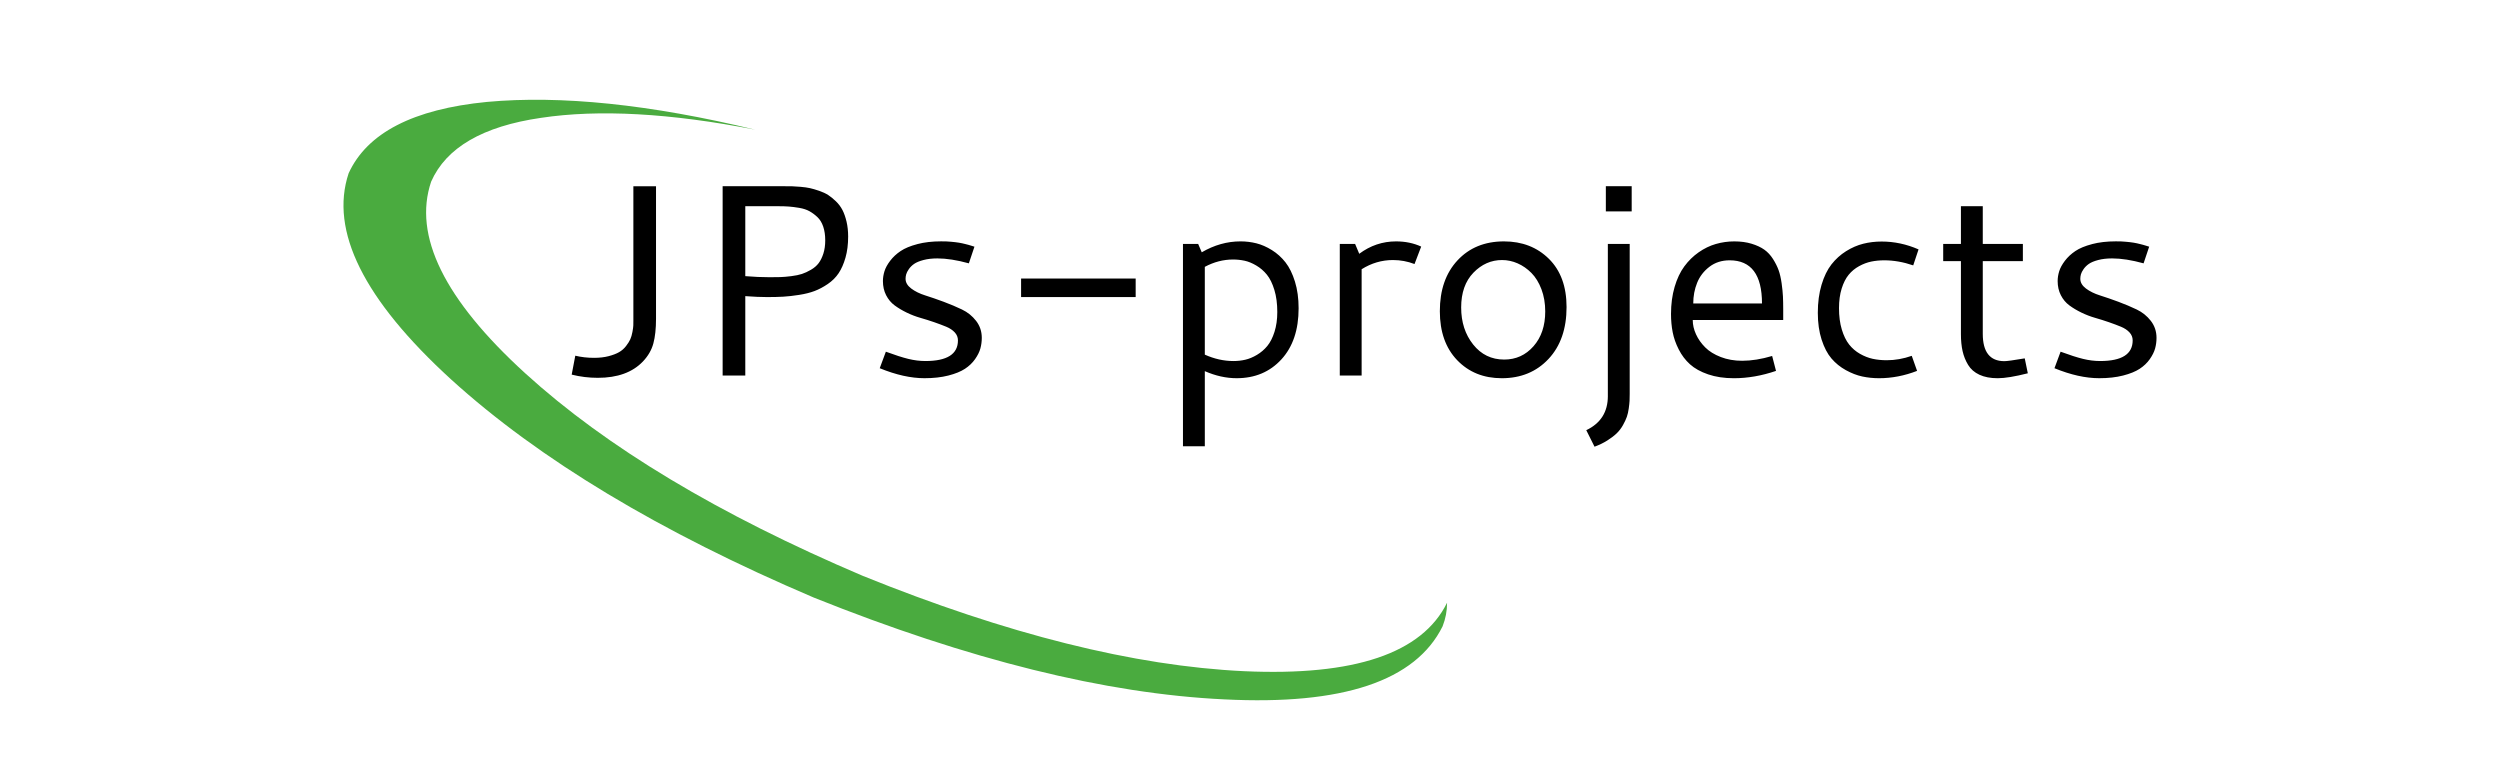
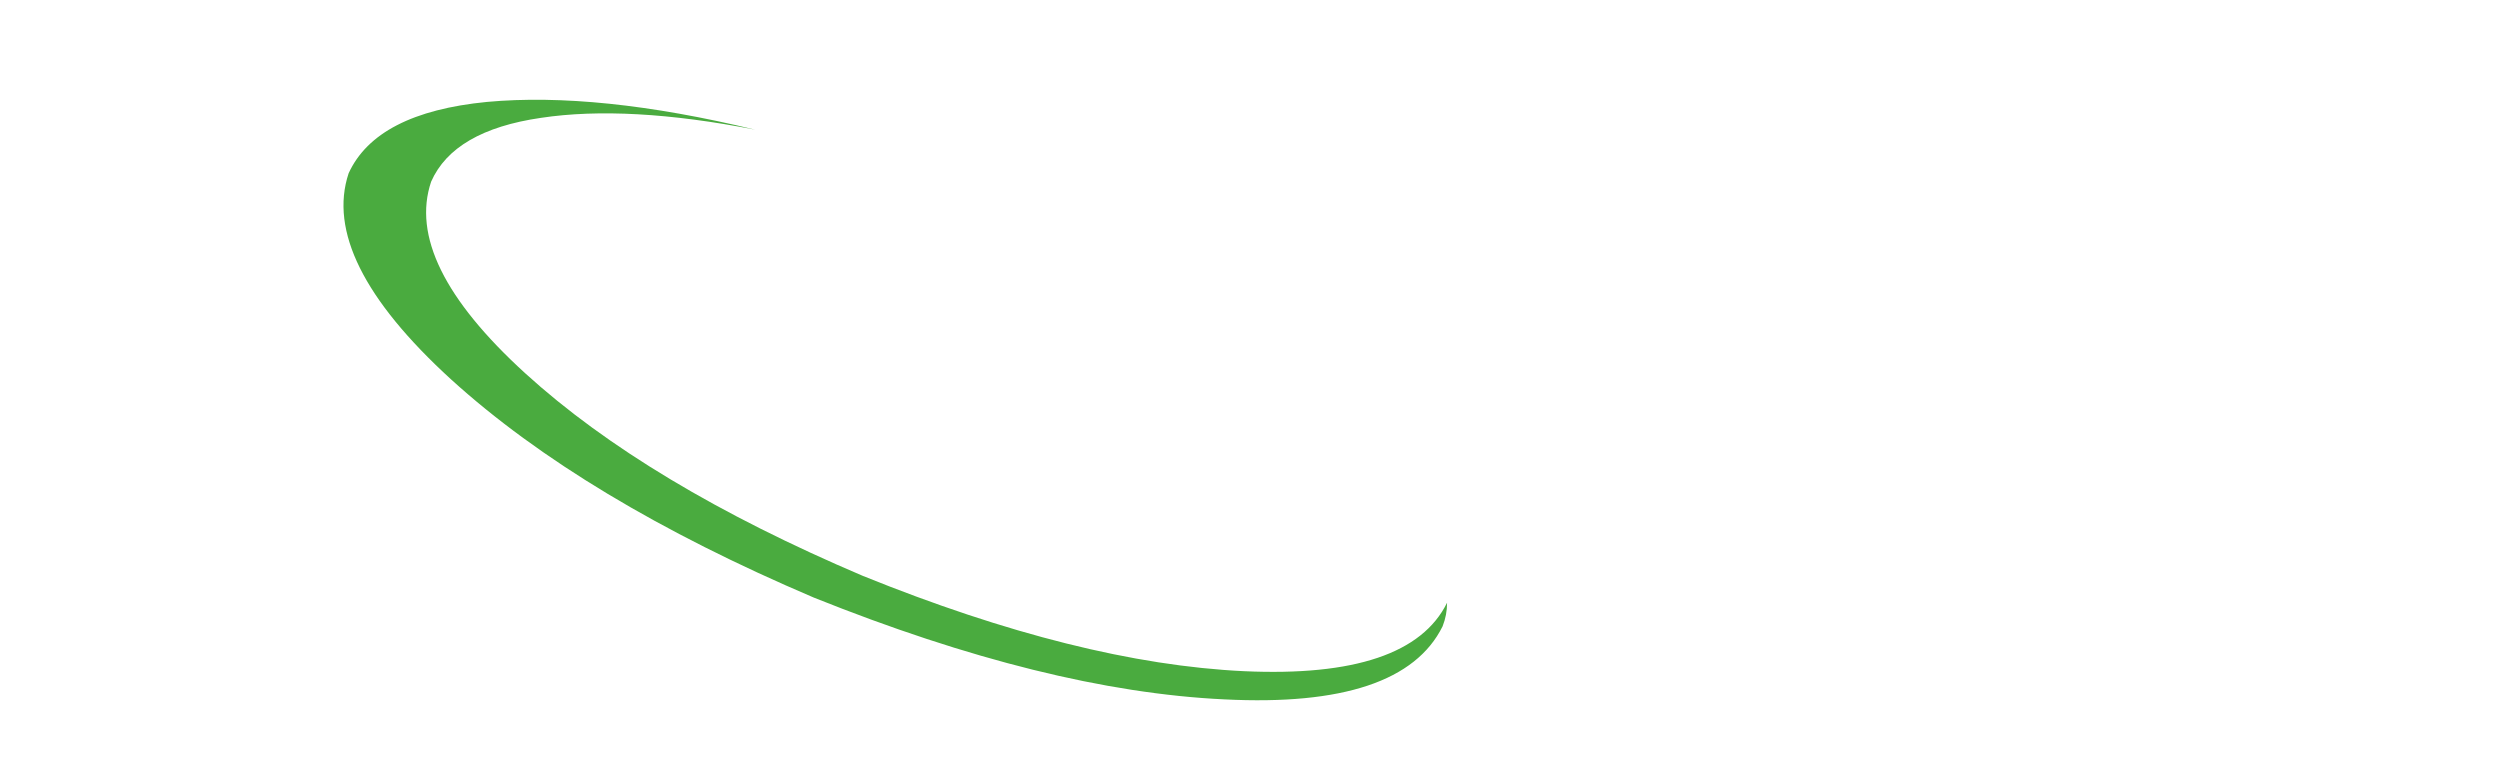
<svg xmlns="http://www.w3.org/2000/svg" viewBox="0 0 500 152" width="500" height="152">
  <svg id="Ebene_1" data-name="Ebene 1" viewBox="0 0 500 152" width="500" data-manipulated-width="true" height="152" data-manipulated-height="true">
    <defs>
      <style>
      .cls-1 {
        fill: #4aab3f;
        fill-rule: evenodd;
      }
    </style>
    </defs>
    <path class="cls-1" d="M151.063,25.941c-17.045-3.321-31.332-4.109-42.861-2.371-11.644,1.688-18.973,5.948-21.974,12.761-3.649,10.799,2.631,23.576,18.824,38.333,16.209,14.76,38.704,28.259,67.494,40.503,28.856,11.679,54.275,18.035,76.27,19.071,22.072,1.007,35.601-3.56,40.598-13.694.004,1.642-.302,3.214-.899,4.728-5.415,10.929-19.966,15.802-43.658,14.603-23.662-1.115-51.029-7.903-82.101-20.361-30.771-13.112-54.949-27.65-72.524-43.617-17.501-15.98-24.327-29.729-20.507-41.236,3.697-8.084,12.927-12.838,27.675-14.278,14.768-1.36,32.667.494,53.664,5.559" />
-     <path d="M126.676,63.999c0,.444-.004.809-.013,1.093-.009.285-.067.715-.174,1.292-.107.577-.249,1.066-.427,1.466s-.462.852-.852,1.359-.857.915-1.399,1.226-1.239.577-2.092.799c-.852.223-1.821.333-2.904.333-1.315,0-2.567-.142-3.757-.427l-.719,3.784c1.706.427,3.447.64,5.223.64,3.943,0,6.955-1.093,9.033-3.278,1.03-1.084,1.723-2.282,2.078-3.597.356-1.314.533-2.958.533-4.93v-26.512h-4.53v26.754h.001ZM144.529,75.111h4.53v-15.882c1.706.124,3.162.187,4.37.187,1.226,0,2.305-.026,3.237-.08s1.99-.174,3.171-.36,2.207-.444,3.078-.773c.87-.329,1.75-.795,2.638-1.399.888-.604,1.612-1.323,2.172-2.159.56-.835,1.017-1.874,1.372-3.117.356-1.243.533-2.647.533-4.21,0-1.084-.107-2.078-.32-2.984s-.484-1.679-.813-2.318-.764-1.221-1.305-1.745c-.542-.524-1.062-.946-1.559-1.266s-1.097-.599-1.799-.839-1.31-.417-1.825-.533c-.515-.115-1.137-.204-1.865-.266s-1.284-.097-1.666-.107c-.382-.009-.866-.013-1.453-.013h-12.497v37.865h.001ZM149.058,41.243h6.609c.818,0,1.524.023,2.119.067.595.045,1.288.133,2.078.266s1.466.356,2.025.666c.56.311,1.093.706,1.599,1.185s.893,1.114,1.159,1.906c.266.791.399,1.702.399,2.731,0,.995-.124,1.878-.373,2.651s-.564,1.412-.946,1.919-.893.946-1.532,1.318-1.243.653-1.812.839-1.279.333-2.132.44-1.572.169-2.159.187c-.586.019-1.315.026-2.185.026-1.528,0-3.144-.071-4.849-.213v-13.988h.001ZM183.473,48.823c-1.395.365-2.509.826-3.344,1.386s-1.532,1.208-2.092,1.945c-.56.738-.942,1.439-1.146,2.105s-.307,1.318-.307,1.958c0,1.048.213,1.99.64,2.825s.995,1.515,1.706,2.039,1.515,1.004,2.411,1.439c.897.435,1.812.786,2.745,1.052s1.848.556,2.745.866c.897.311,1.702.613,2.411.906s1.279.671,1.706,1.133c.427.462.64.995.64,1.599,0,2.754-2.168,4.13-6.502,4.13-1.119,0-2.26-.142-3.424-.427-1.163-.284-2.661-.764-4.49-1.439l-1.226,3.304c3.251,1.333,6.235,1.998,8.953,1.998,1.794,0,3.385-.178,4.77-.533,1.386-.355,2.492-.803,3.318-1.346.826-.541,1.501-1.185,2.025-1.932s.88-1.46,1.066-2.145c.187-.683.279-1.389.279-2.119,0-1.279-.378-2.407-1.133-3.385-.755-.977-1.696-1.736-2.825-2.278-1.129-.541-2.349-1.057-3.664-1.546-1.315-.488-2.535-.91-3.664-1.266-1.129-.355-2.069-.818-2.825-1.386-.755-.569-1.133-1.217-1.133-1.945,0-.284.04-.577.12-.88.08-.301.258-.653.533-1.052s.631-.751,1.066-1.052c.435-.301,1.057-.56,1.865-.773s1.736-.32,2.784-.32c1.812,0,3.908.329,6.289.986l1.119-3.331c-.053-.017-.253-.08-.599-.187s-.556-.168-.626-.187c-.071-.017-.262-.067-.573-.146s-.533-.133-.666-.159-.346-.067-.64-.12-.55-.088-.773-.107c-.223-.017-.489-.045-.799-.08-.311-.035-.631-.058-.959-.067-.329-.009-.68-.013-1.052-.013-1.758.001-3.334.183-4.729.547h0ZM204.218,59.416h22.916v-3.704h-22.916v3.704h0ZM240.35,50.462l-.719-1.679h-3.038v40.476h4.37v-15.029c2.149.942,4.273,1.412,6.369,1.412,3.659,0,6.639-1.252,8.941-3.757,2.3-2.505,3.449-5.916,3.449-10.232,0-1.972-.243-3.748-.731-5.33-.49-1.58-1.119-2.865-1.893-3.851-.772-.986-1.678-1.803-2.718-2.451-1.038-.648-2.074-1.101-3.104-1.359s-2.088-.386-3.172-.386c-2.683,0-5.267.728-7.755,2.185h0ZM248.904,52.141c.747.159,1.528.479,2.344.959.819.479,1.528,1.093,2.132,1.839.606.747,1.102,1.758,1.492,3.038.392,1.279.586,2.754.586,4.424,0,1.475-.186,2.797-.559,3.971s-.852,2.114-1.439,2.825c-.586.711-1.275,1.301-2.066,1.773-.79.472-1.568.796-2.331.972-.764.178-1.554.266-2.372.266-1.919,0-3.828-.427-5.729-1.279v-17.561c1.829-.977,3.713-1.466,5.649-1.466.783,0,1.545.08,2.292.24h0ZM271.02,48.784h-3.064v26.327h4.37v-21.265c1.953-1.226,4.042-1.839,6.261-1.839,1.492,0,2.932.266,4.317.799l1.333-3.49c-1.509-.693-3.189-1.039-5.035-1.039-2.684,0-5.135.826-7.354,2.479l-.827-1.971h0ZM291.5,52.074c-2.355,2.531-3.532,5.92-3.532,10.166,0,4.121,1.156,7.386,3.464,9.793,2.311,2.408,5.285,3.611,8.928,3.611,3.818,0,6.933-1.284,9.34-3.851,2.407-2.567,3.612-6.026,3.612-10.379,0-4.104-1.177-7.319-3.53-9.646-2.355-2.327-5.352-3.49-8.994-3.49-3.84,0-6.935,1.266-9.288,3.797h0ZM303.529,52.674c1.013.444,1.933,1.084,2.758,1.919.827.835,1.492,1.919,2,3.251.505,1.333.759,2.816.759,4.45,0,2.861-.783,5.179-2.344,6.955-1.565,1.777-3.518,2.664-5.862,2.664-2.541,0-4.611-1.003-6.209-3.011-1.599-2.007-2.398-4.477-2.398-7.408,0-2.949.819-5.267,2.451-6.955,1.635-1.687,3.545-2.531,5.73-2.531,1.065,0,2.104.222,3.116.666h0ZM321.169,42.282h5.169v-5.036h-5.169v5.036h0ZM321.571,79.214c0,3.179-1.439,5.454-4.317,6.822l1.652,3.304c.959-.355,1.816-.773,2.57-1.252s1.377-.955,1.865-1.425c.488-.472.906-1.018,1.253-1.639.345-.621.604-1.172.772-1.652s.298-1.043.386-1.692c.089-.649.143-1.156.159-1.519.02-.365.027-.831.027-1.399v-29.977h-4.37v30.431h.001ZM343.167,48.797c-1.198.346-2.344.902-3.436,1.666-1.094.764-2.049,1.702-2.865,2.812-.819,1.111-1.467,2.483-1.946,4.117-.479,1.635-.718,3.437-.718,5.409,0,1.279.111,2.492.333,3.638s.626,2.296,1.213,3.451c.586,1.155,1.337,2.145,2.252,2.971s2.123,1.497,3.624,2.012c1.501.515,3.219.773,5.157.773,2.752,0,5.56-.489,8.421-1.466l-.774-2.984c-2.149.64-4.149.959-5.994.959-1.565,0-2.988-.249-4.276-.747-1.29-.498-2.328-1.141-3.118-1.932-.791-.79-1.403-1.66-1.838-2.612-.437-.951-.655-1.906-.655-2.865h18.094v-2.078c0-1.013-.02-1.891-.053-2.638-.036-.747-.126-1.625-.266-2.638-.143-1.013-.343-1.878-.599-2.598-.258-.719-.631-1.466-1.119-2.239-.49-.773-1.072-1.399-1.746-1.878-.676-.479-1.524-.874-2.545-1.185s-2.172-.466-3.451-.466c-1.262-.001-2.492.172-3.691.518h0ZM352.4,60.695h-13.75c0-1.475.258-2.851.774-4.13.514-1.279,1.337-2.349,2.464-3.211,1.127-.861,2.473-1.292,4.037-1.292,4.317,0,6.474,2.877,6.474,8.633h0ZM364.324,67.929c.508,1.572,1.163,2.829,1.972,3.771.808.942,1.767,1.719,2.878,2.331s2.203,1.035,3.279,1.266c1.074.23,2.198.346,3.37.346,2.539,0,5.071-.489,7.593-1.466l-1.066-3.011c-1.669.586-3.339.88-5.01.88-.993,0-1.923-.093-2.784-.279s-1.714-.52-2.558-1-1.567-1.101-2.172-1.865c-.604-.764-1.091-1.763-1.465-2.998-.373-1.234-.561-2.66-.561-4.276,0-1.475.179-2.78.533-3.917.356-1.137.823-2.056,1.4-2.758.575-.702,1.268-1.274,2.078-1.719.808-.444,1.62-.751,2.436-.919.819-.168,1.688-.253,2.612-.253,1.885,0,3.811.338,5.784,1.013l1.066-3.198c-2.398-1.048-4.858-1.572-7.383-1.572-1.279,0-2.505.146-3.677.44s-2.317.791-3.436,1.492c-1.119.702-2.091,1.582-2.919,2.638-.825,1.058-1.488,2.416-1.984,4.077-.499,1.661-.747,3.531-.747,5.609.001,2.008.255,3.798.76,5.37h0ZM404.947,71.673c-2.203.373-3.563.56-4.075.56-2.878,0-4.317-1.821-4.317-5.463v-14.549h8.02v-3.437h-8.02v-7.541h-4.37v7.541h-3.545v3.437h3.545v14.603c0,1.279.111,2.411.333,3.398s.59,1.906,1.107,2.758c.514.852,1.27,1.511,2.264,1.972.995.462,2.212.693,3.652.693s3.445-.329,6.023-.986l-.616-2.986h0ZM418.417,48.823c-1.394.365-2.509.826-3.344,1.386-.834.56-1.53,1.208-2.091,1.945-.559.738-.942,1.439-1.145,2.105-.205.666-.307,1.318-.307,1.958,0,1.048.213,1.99.64,2.825s.993,1.515,1.706,2.039c.709.524,1.514,1.004,2.411,1.439.897.435,1.812.786,2.746,1.052.932.266,1.846.556,2.744.866.897.311,1.702.613,2.411.906.712.294,1.279.671,1.706,1.133.427.462.64.995.64,1.599,0,2.754-2.165,4.13-6.502,4.13-1.119,0-2.259-.142-3.424-.427-1.163-.284-2.661-.764-4.489-1.439l-1.226,3.304c3.251,1.333,6.235,1.998,8.953,1.998,1.793,0,3.384-.178,4.769-.533,1.386-.355,2.492-.803,3.319-1.346.825-.541,1.501-1.185,2.025-1.932.523-.747.879-1.46,1.066-2.145.186-.683.279-1.389.279-2.119,0-1.279-.378-2.407-1.132-3.385-.756-.977-1.697-1.736-2.825-2.278-1.13-.541-2.351-1.057-3.664-1.546-1.315-.488-2.537-.91-3.664-1.266-1.127-.355-2.069-.818-2.825-1.386-.754-.569-1.132-1.217-1.132-1.945,0-.284.04-.577.119-.88.081-.301.258-.653.533-1.052s.631-.751,1.066-1.052c.434-.301,1.058-.56,1.865-.773s1.738-.32,2.784-.32c1.812,0,3.91.329,6.289.986l1.119-3.331c-.053-.017-.251-.08-.599-.187-.345-.107-.554-.168-.626-.187-.07-.017-.262-.067-.571-.146-.311-.08-.533-.133-.667-.159-.132-.026-.345-.067-.64-.12-.293-.053-.55-.088-.772-.107-.224-.017-.49-.045-.799-.08-.311-.035-.631-.058-.959-.067-.331-.009-.68-.013-1.053-.013-1.763.001-3.341.183-4.735.547h0Z" />
  </svg>
</svg>